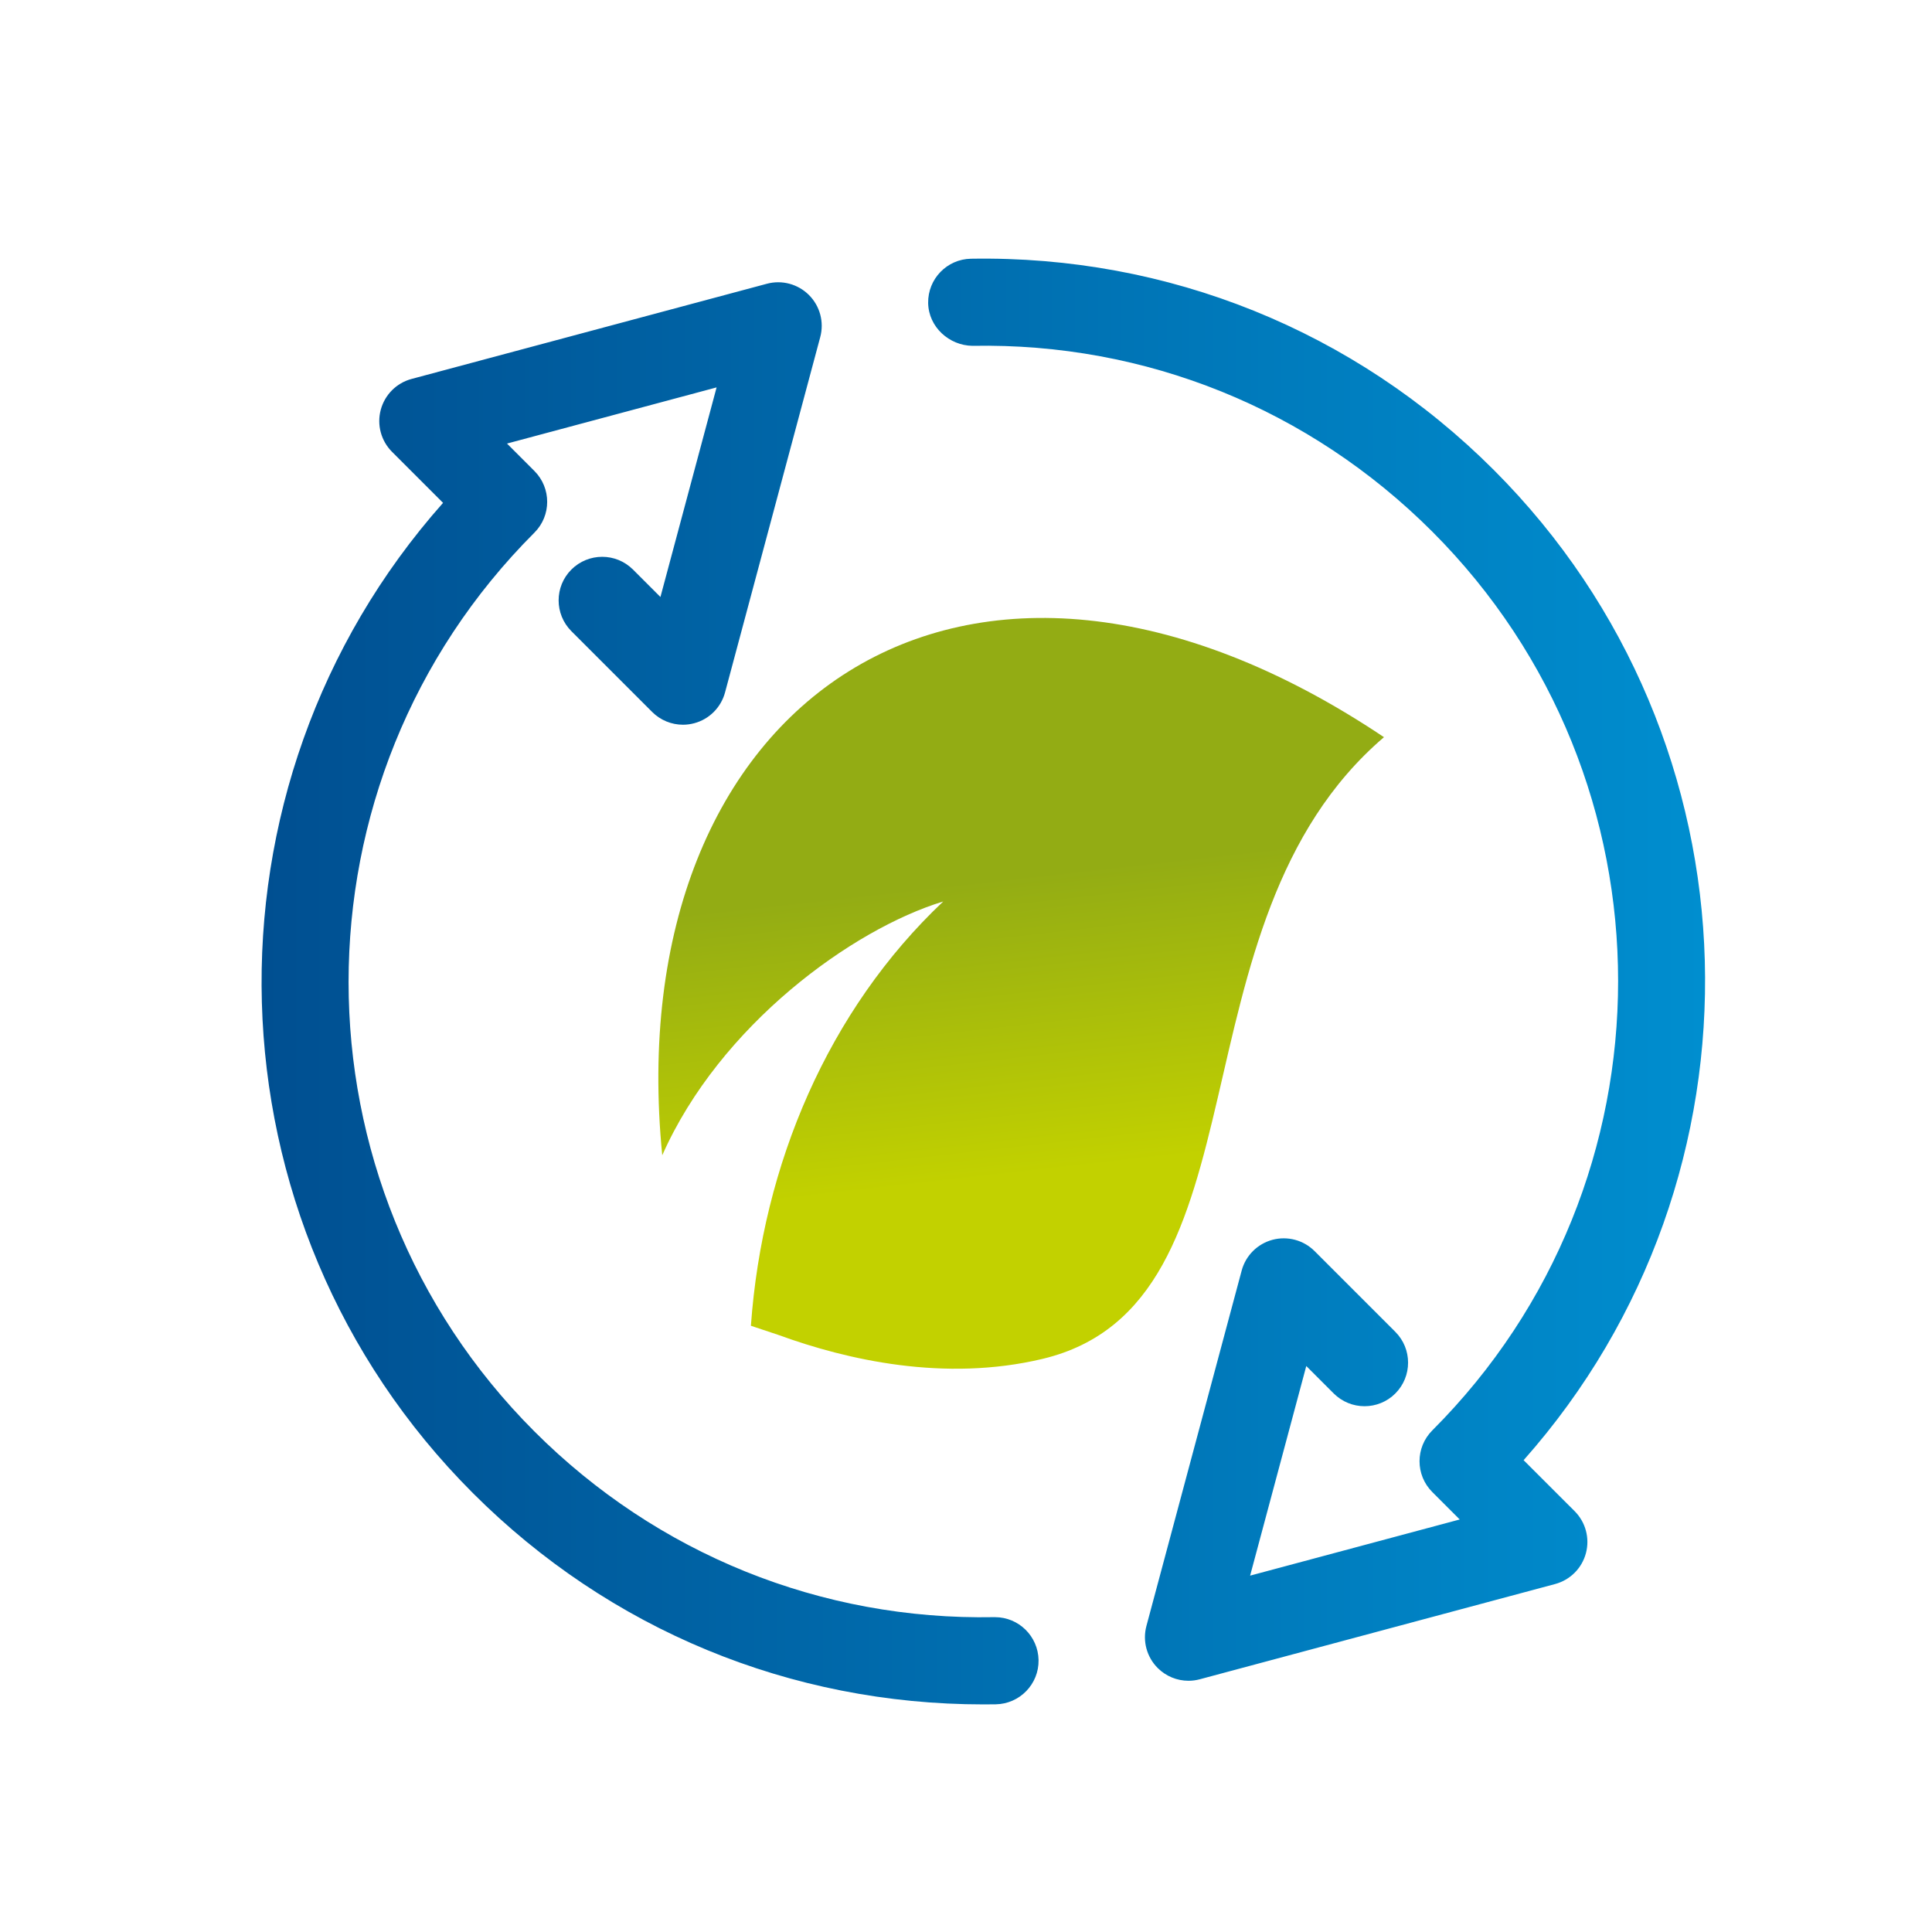
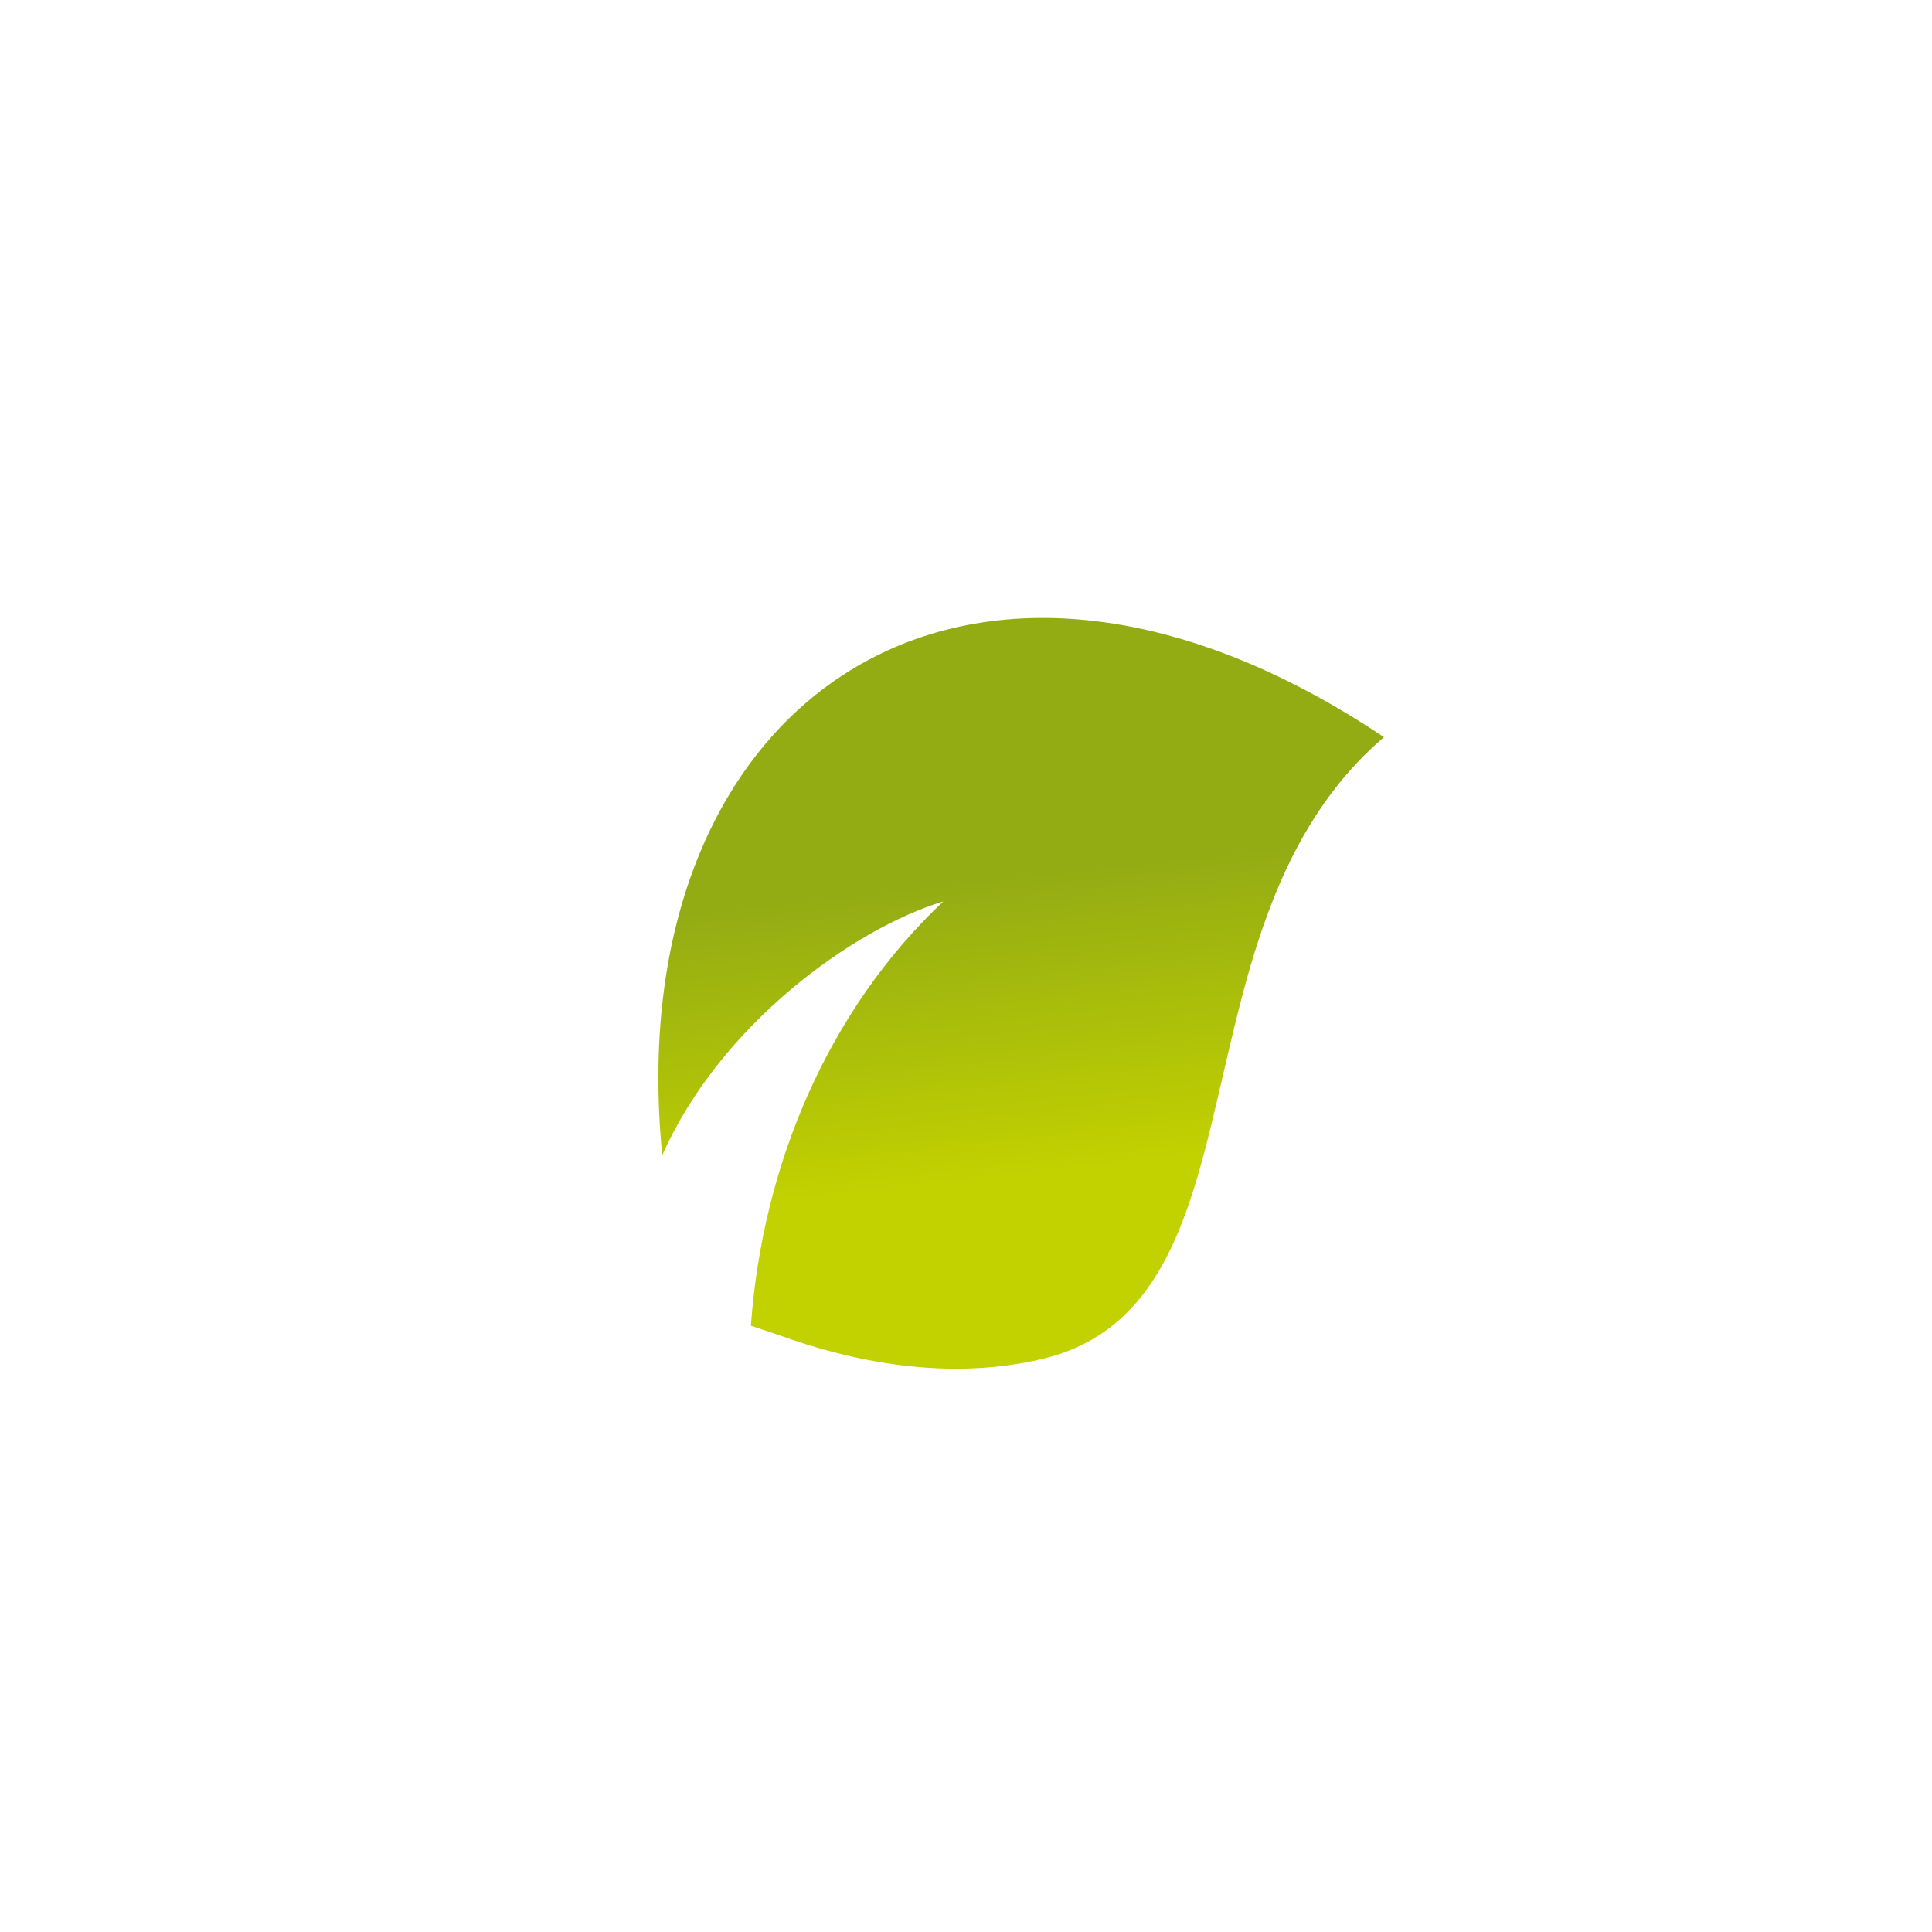
<svg xmlns="http://www.w3.org/2000/svg" id="Warstwa_1" x="0px" y="0px" viewBox="0 0 425.2 425.2" style="enable-background:new 0 0 425.2 425.2;" xml:space="preserve">
  <style type="text/css">	.st0{fill-rule:evenodd;clip-rule:evenodd;fill:url(#SVGID_1_);}	.st1{fill:url(#SVGID_00000029746308584354722570000004148641282279618491_);}</style>
  <g>
    <linearGradient id="SVGID_1_" gradientUnits="userSpaceOnUse" x1="187.468" y1="262.33" x2="210.219" y2="213.236" gradientTransform="matrix(0.798 -0.602 0.769 1.019 -111.25 102.368)">
      <stop offset="0" style="stop-color:#C2D100" />
      <stop offset="1" style="stop-color:#93AC14" />
    </linearGradient>
    <path class="st0" d="M165.26,291.78c2.53-35.45,17.03-69.51,42.33-93.38c-19.98,6.08-49.16,27.21-61.84,55.86  c-9.84-99.48,66.41-153.92,158.84-92.02l0,0c-48.08,41.08-24.37,124.71-75.16,136.83c-21.51,5.13-43.01,0.23-58.02-5.24  L165.26,291.78z" />
    <linearGradient id="SVGID_00000060015838602850137930000004032855454976819359_" gradientUnits="userSpaceOnUse" x1="57.569" y1="216.005" x2="375.263" y2="216.005">
      <stop offset="0" style="stop-color:#004F91" />
      <stop offset="1" style="stop-color:#008ECF" />
    </linearGradient>
-     <path style="fill:url(#SVGID_00000060015838602850137930000004032855454976819359_);" d="M346.55,332.58  c2.42,2.42,3.37,5.95,2.48,9.26c-0.88,3.31-3.47,5.89-6.78,6.78l-78.2,20.96c-0.82,0.22-1.65,0.33-2.48,0.33  c-2.51,0-4.96-0.99-6.78-2.81c-2.42-2.42-3.37-5.95-2.48-9.26l20.96-78.2c0.88-3.31,3.47-5.89,6.78-6.78  c3.3-0.88,6.84,0.06,9.26,2.48l17.78,17.78c3.74,3.74,3.74,9.81,0,13.56c-3.74,3.74-9.81,3.74-13.56,0l-6.04-6.04l-12.36,46.13  l46.13-12.36l-6.04-6.04c-3.74-3.74-3.74-9.81,0-13.56c54.54-54.54,54.53-143.28-0.01-197.82C288.21,90,252.17,75.4,214.01,76.11  c-5.1-0.07-9.65-4.13-9.74-9.43c-0.08-5.29,4.14-9.65,9.43-9.74c43.36-0.73,84.37,15.8,115.06,46.49  c59.74,59.74,61.91,155.55,6.56,217.93L346.55,332.58z M218.98,355.91c-0.06,0-0.11,0-0.16,0c-38.12,0.72-74.21-13.89-101.2-40.87  c-54.54-54.54-54.54-143.29,0-197.82c3.74-3.74,3.74-9.81,0-13.56l-6.04-6.04l46.13-12.36l-12.36,46.13l-6.04-6.04  c-3.74-3.74-9.81-3.74-13.56,0c-3.74,3.74-3.74,9.81,0,13.56l17.78,17.78c1.82,1.82,4.27,2.81,6.78,2.81  c0.83,0,1.66-0.11,2.48-0.33c3.31-0.88,5.89-3.47,6.78-6.78l20.95-78.2c0.89-3.31-0.06-6.84-2.48-9.26  c-2.42-2.42-5.96-3.37-9.26-2.48l-78.2,20.95c-3.31,0.88-5.89,3.47-6.78,6.78c-0.89,3.31,0.06,6.84,2.48,9.26l11.23,11.23  c-55.35,62.38-53.18,158.19,6.56,217.93c30.06,30.06,69.87,46.51,112.38,46.51c0.89,0,1.79,0,2.69-0.02  c5.29-0.09,9.52-4.45,9.43-9.74C228.47,360.1,224.2,355.91,218.98,355.91z" />
  </g>
</svg>